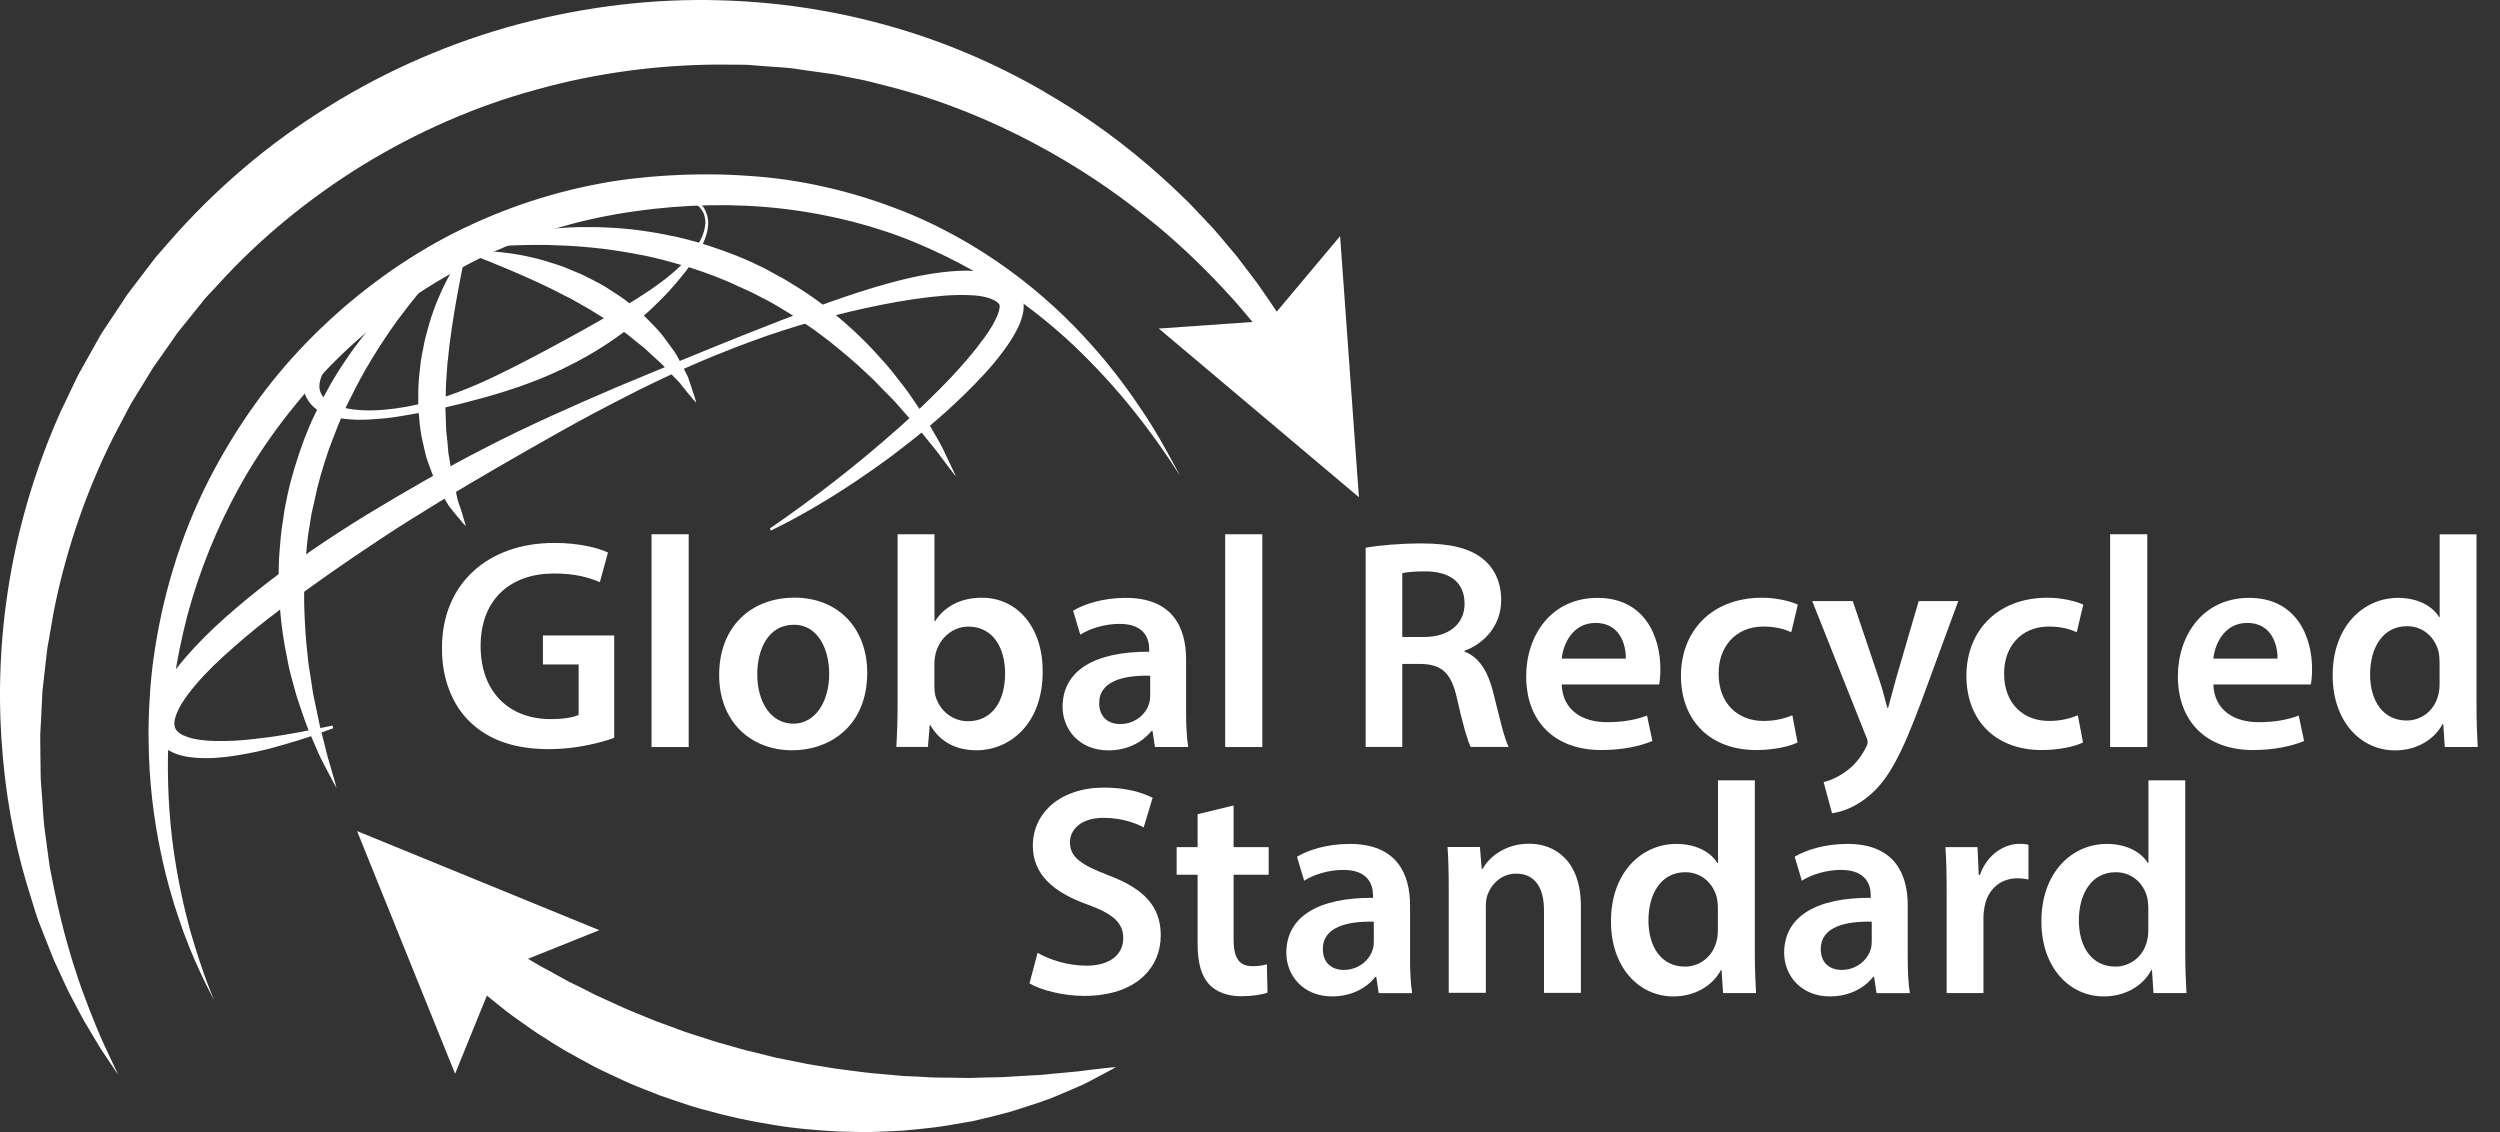
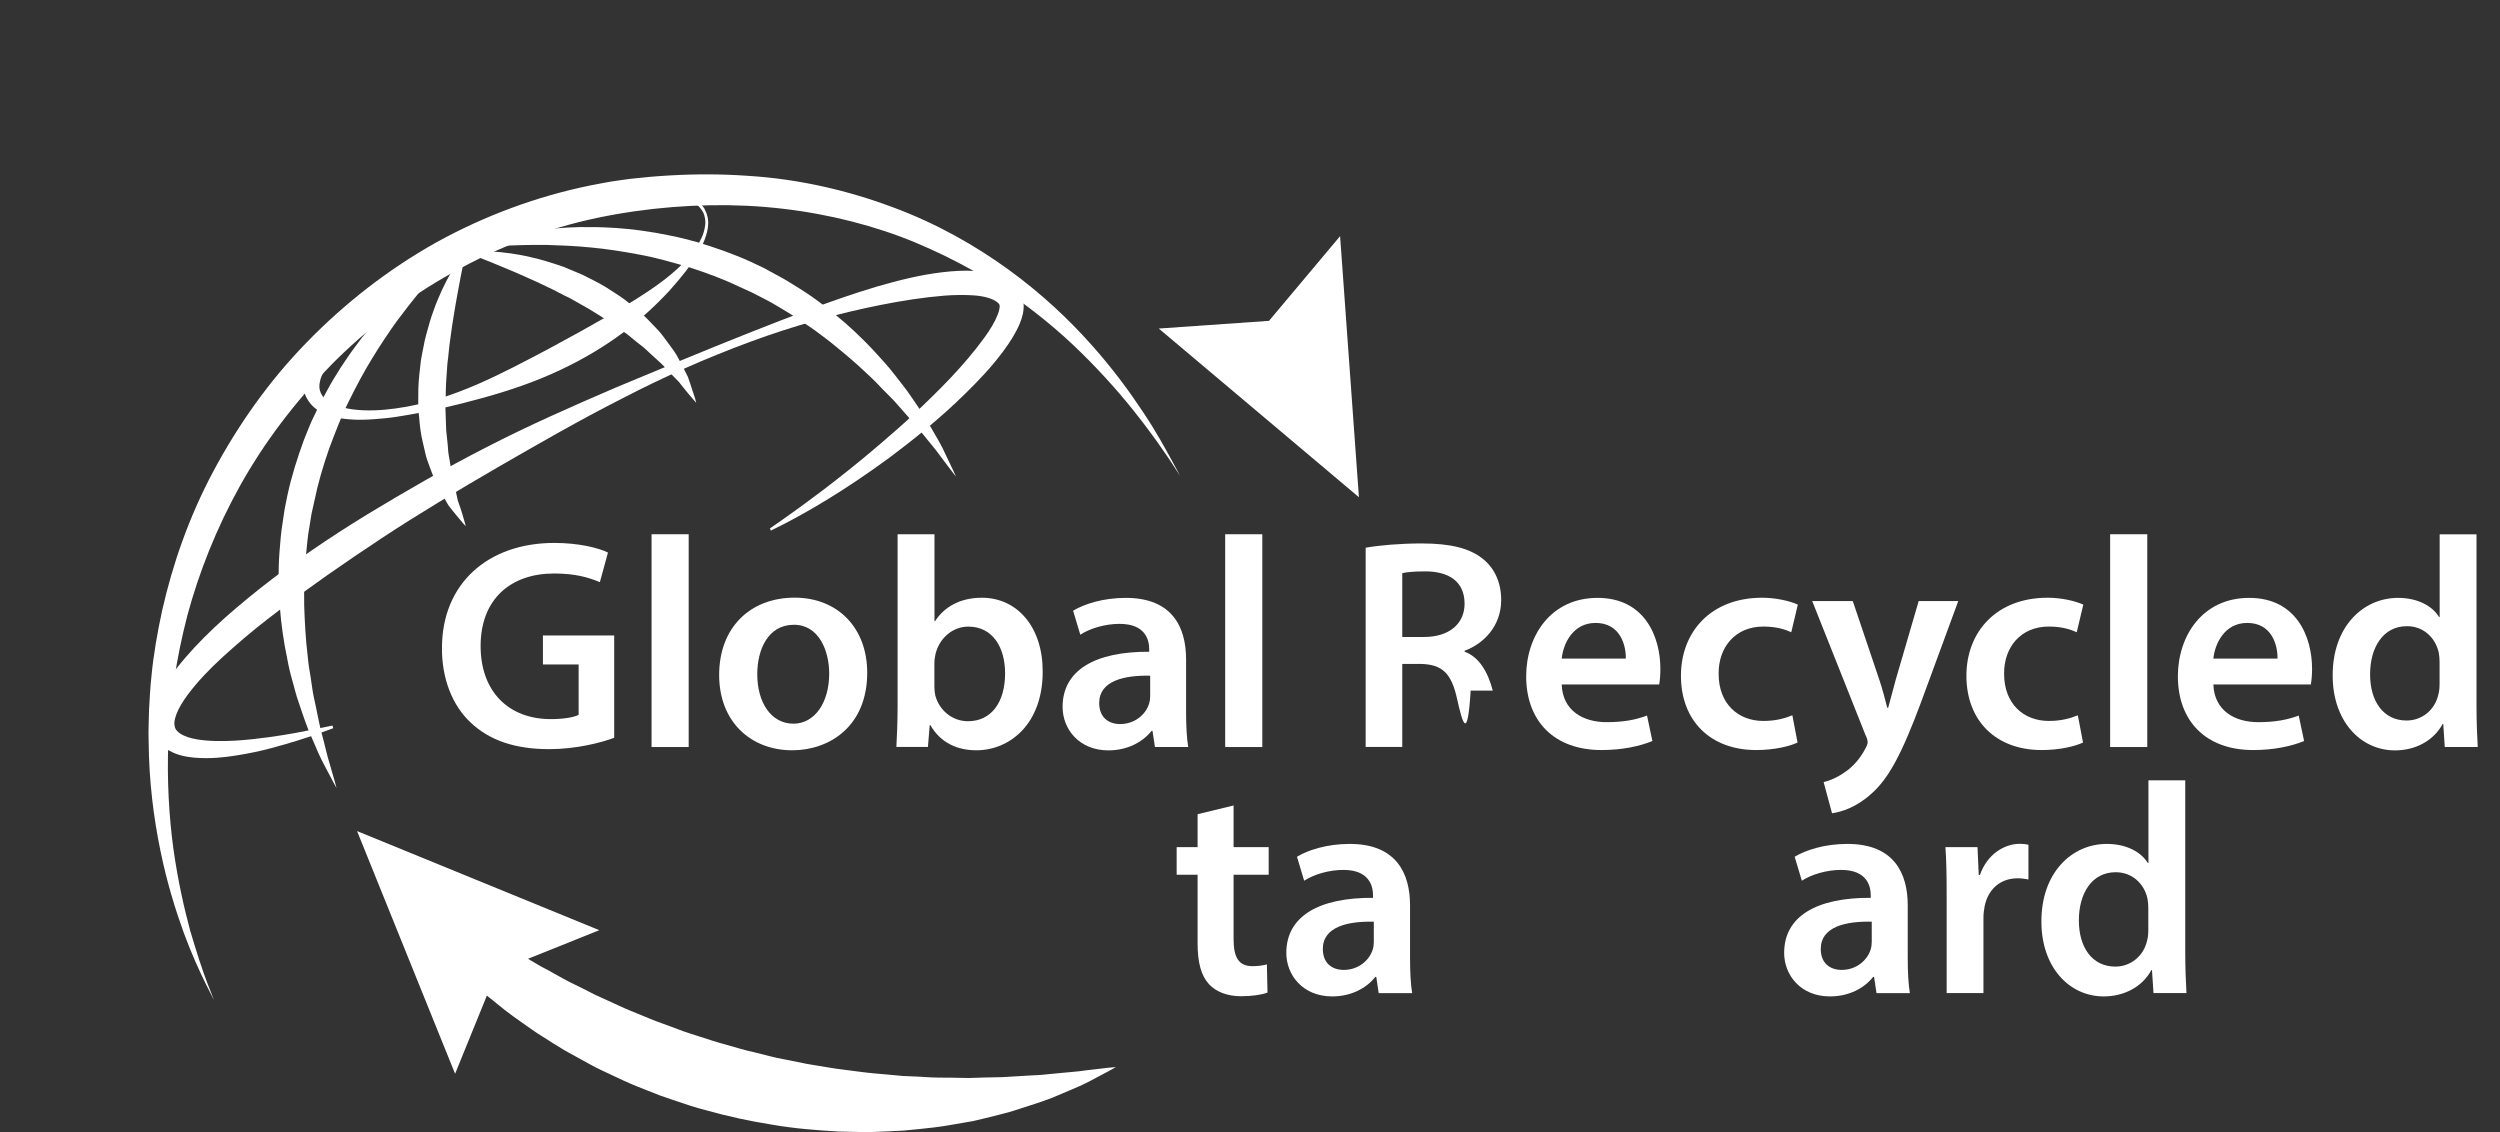
<svg xmlns="http://www.w3.org/2000/svg" width="53" height="24" viewBox="0 0 53 24" fill="none">
  <rect x="0" y="0" width="53" height="24" fill="#333333" stroke="none" />
  <path d="M25.017 10.087C25.017 10.087 24.94 9.969 24.794 9.744C24.719 9.634 24.625 9.499 24.516 9.343C24.4 9.189 24.273 9.008 24.119 8.816C23.815 8.425 23.424 7.973 22.938 7.493C22.451 7.012 21.857 6.519 21.16 6.063C20.813 5.831 20.431 5.621 20.03 5.424C19.628 5.229 19.203 5.046 18.751 4.898C17.85 4.6 16.86 4.412 15.826 4.362C14.795 4.315 13.712 4.399 12.655 4.62C11.6 4.843 10.561 5.237 9.604 5.775C8.644 6.307 7.763 6.982 7.004 7.754C6.247 8.528 5.597 9.388 5.093 10.291C4.59 11.193 4.217 12.136 3.972 13.048C3.848 13.528 3.76 13.963 3.693 14.413C3.657 14.636 3.638 14.855 3.612 15.072C3.599 15.288 3.573 15.5 3.569 15.71C3.537 16.547 3.584 17.316 3.676 17.994C3.771 18.671 3.904 19.255 4.032 19.73C4.172 20.204 4.294 20.575 4.388 20.822C4.485 21.07 4.536 21.201 4.536 21.201C4.536 21.201 4.472 21.075 4.352 20.837C4.234 20.597 4.069 20.243 3.895 19.773C3.726 19.304 3.541 18.723 3.402 18.039C3.26 17.355 3.157 16.566 3.151 15.702C3.142 15.485 3.157 15.265 3.16 15.039C3.175 14.814 3.183 14.585 3.209 14.353C3.252 13.892 3.338 13.395 3.441 12.928C3.663 11.948 4.011 10.949 4.527 9.984C5.042 9.021 5.694 8.087 6.498 7.263C7.298 6.438 8.228 5.711 9.249 5.139C10.273 4.573 11.382 4.163 12.512 3.932C12.655 3.906 12.801 3.874 12.938 3.852C13.08 3.831 13.204 3.811 13.358 3.792C13.5 3.777 13.639 3.762 13.781 3.749C13.92 3.736 14.062 3.728 14.201 3.719C14.761 3.687 15.316 3.689 15.861 3.728C16.952 3.796 17.992 4.043 18.926 4.393C19.865 4.74 20.691 5.214 21.392 5.724C22.093 6.234 22.67 6.783 23.135 7.306C23.602 7.827 23.958 8.32 24.233 8.736C24.511 9.15 24.696 9.497 24.824 9.729C24.951 9.96 25.017 10.087 25.017 10.087Z" fill="white" />
  <path d="M16.323 11.202C16.323 11.202 16.426 11.131 16.619 10.996C16.812 10.861 17.09 10.659 17.44 10.396C17.787 10.13 18.205 9.804 18.666 9.407C19.129 9.015 19.635 8.552 20.146 8.018C20.399 7.75 20.652 7.458 20.877 7.147C20.988 6.993 21.091 6.826 21.153 6.667C21.183 6.59 21.198 6.511 21.192 6.479C21.19 6.472 21.19 6.468 21.19 6.466C21.194 6.472 21.183 6.451 21.198 6.479L21.194 6.47L21.173 6.436C21.168 6.433 21.151 6.412 21.128 6.397C21.031 6.324 20.842 6.275 20.645 6.262C20.446 6.249 20.233 6.251 20.017 6.268C19.584 6.303 19.134 6.373 18.679 6.463C17.766 6.644 16.829 6.905 15.905 7.246C14.981 7.587 14.061 7.994 13.173 8.457C12.279 8.91 11.413 9.411 10.56 9.902C9.709 10.396 8.879 10.891 8.099 11.405C7.32 11.92 6.579 12.434 5.903 12.949C5.564 13.204 5.243 13.464 4.947 13.727C4.649 13.987 4.372 14.25 4.143 14.523C4.029 14.658 3.924 14.795 3.843 14.932C3.761 15.067 3.706 15.207 3.697 15.314C3.693 15.365 3.704 15.41 3.716 15.44L3.731 15.468C3.736 15.475 3.736 15.473 3.738 15.477C3.738 15.479 3.746 15.488 3.755 15.496C3.77 15.513 3.789 15.53 3.811 15.545C3.901 15.61 4.036 15.65 4.171 15.674C4.445 15.719 4.726 15.715 4.983 15.702C5.241 15.687 5.481 15.657 5.695 15.629C6.126 15.571 6.465 15.5 6.694 15.455C6.926 15.408 7.048 15.382 7.048 15.382L7.065 15.438C7.065 15.438 6.947 15.481 6.724 15.562C6.501 15.64 6.171 15.749 5.74 15.863C5.526 15.921 5.284 15.972 5.016 16.015C4.748 16.058 4.452 16.09 4.117 16.062C3.95 16.045 3.77 16.017 3.581 15.91C3.534 15.884 3.487 15.85 3.444 15.809C3.423 15.79 3.401 15.768 3.378 15.738L3.345 15.695L3.328 15.67C3.258 15.556 3.23 15.427 3.228 15.309C3.23 15.069 3.309 14.872 3.399 14.694C3.491 14.514 3.603 14.351 3.725 14.193C4.212 13.564 4.838 13.011 5.522 12.467C6.21 11.924 6.969 11.405 7.779 10.91C8.59 10.417 9.439 9.928 10.322 9.476C11.205 9.021 12.129 8.614 13.056 8.215C13.986 7.827 14.914 7.441 15.834 7.075C16.756 6.712 17.665 6.352 18.581 6.078C19.039 5.945 19.498 5.829 19.965 5.773C20.199 5.745 20.437 5.728 20.679 5.745C20.802 5.754 20.924 5.769 21.052 5.803C21.179 5.837 21.312 5.885 21.438 5.981C21.501 6.03 21.558 6.086 21.614 6.172L21.634 6.206L21.638 6.215C21.657 6.249 21.648 6.234 21.653 6.247L21.668 6.283C21.685 6.333 21.696 6.38 21.7 6.427C21.713 6.607 21.666 6.738 21.621 6.856C21.524 7.085 21.4 7.267 21.273 7.441C21.02 7.784 20.739 8.074 20.467 8.342C19.921 8.88 19.372 9.313 18.881 9.684C18.383 10.05 17.935 10.348 17.558 10.578C17.18 10.809 16.876 10.976 16.666 11.086C16.456 11.193 16.342 11.249 16.342 11.249L16.323 11.202Z" fill="white" />
  <path d="M14.962 4.485C14.962 4.485 14.969 4.504 14.984 4.538C14.997 4.575 15.012 4.639 15.014 4.714C15.018 4.871 14.956 5.096 14.812 5.34C14.742 5.464 14.654 5.595 14.553 5.732C14.448 5.867 14.33 6.009 14.197 6.157C13.929 6.448 13.601 6.755 13.213 7.049C12.823 7.34 12.37 7.613 11.869 7.848C11.365 8.086 10.812 8.277 10.228 8.438C9.645 8.599 9.041 8.738 8.415 8.835C8.258 8.86 8.099 8.875 7.939 8.886C7.778 8.899 7.615 8.905 7.452 8.893C7.287 8.882 7.12 8.863 6.95 8.8C6.783 8.738 6.612 8.646 6.498 8.432C6.466 8.378 6.427 8.234 6.425 8.142C6.423 8.041 6.436 7.945 6.459 7.853C6.507 7.671 6.586 7.512 6.674 7.364C6.856 7.072 7.079 6.824 7.313 6.599C7.784 6.15 8.299 5.78 8.816 5.458C9.332 5.134 9.86 4.871 10.372 4.656C10.889 4.442 11.388 4.27 11.864 4.167C12.34 4.058 12.786 4.006 13.183 3.987C13.38 3.979 13.567 3.979 13.738 3.985C13.91 3.994 14.066 4.011 14.206 4.037C14.486 4.084 14.699 4.18 14.816 4.285C14.874 4.337 14.911 4.386 14.932 4.42C14.952 4.463 14.962 4.482 14.962 4.485ZM14.909 4.506C14.909 4.506 14.9 4.489 14.881 4.459C14.862 4.429 14.829 4.386 14.776 4.341C14.72 4.296 14.643 4.253 14.546 4.217C14.448 4.182 14.328 4.161 14.193 4.148C13.922 4.127 13.588 4.163 13.219 4.251C12.848 4.337 12.443 4.478 12.006 4.641C11.573 4.81 11.101 4.995 10.619 5.22C10.132 5.445 9.63 5.696 9.124 5.981C8.62 6.268 8.114 6.596 7.658 6.984C7.542 7.081 7.433 7.182 7.328 7.287C7.223 7.39 7.12 7.499 7.034 7.615C6.946 7.728 6.867 7.848 6.82 7.969C6.794 8.029 6.781 8.089 6.772 8.146C6.772 8.213 6.764 8.228 6.796 8.32C6.787 8.299 6.794 8.316 6.794 8.314L6.796 8.318L6.8 8.327L6.809 8.346C6.813 8.359 6.824 8.369 6.83 8.382C6.843 8.408 6.867 8.427 6.886 8.451C6.931 8.492 6.987 8.53 7.049 8.56C7.173 8.62 7.321 8.657 7.471 8.678C7.771 8.717 8.084 8.702 8.389 8.659C9 8.577 9.583 8.38 10.123 8.146C10.662 7.911 11.165 7.641 11.637 7.392C12.109 7.139 12.55 6.894 12.953 6.661C13.357 6.427 13.723 6.202 14.027 5.973C14.332 5.745 14.572 5.512 14.729 5.289C14.806 5.177 14.866 5.072 14.902 4.973C14.937 4.875 14.952 4.787 14.954 4.716C14.952 4.643 14.941 4.596 14.93 4.56C14.917 4.523 14.909 4.504 14.909 4.504V4.506Z" fill="white" />
  <path d="M9.682 5.336C9.682 5.336 9.536 5.471 9.302 5.724C9.184 5.848 9.049 6.007 8.895 6.189C8.743 6.373 8.58 6.584 8.406 6.817C8.237 7.055 8.061 7.315 7.89 7.598C7.716 7.879 7.553 8.187 7.394 8.509C7.233 8.83 7.103 9.178 6.972 9.527C6.85 9.881 6.74 10.248 6.665 10.621L6.603 10.899L6.558 11.18C6.522 11.367 6.509 11.556 6.49 11.742C6.479 11.834 6.472 11.928 6.47 12.021C6.464 12.113 6.46 12.205 6.453 12.297C6.442 12.482 6.451 12.664 6.449 12.844C6.462 13.202 6.479 13.552 6.52 13.88C6.53 13.961 6.535 14.045 6.547 14.124C6.56 14.203 6.573 14.283 6.586 14.36C6.612 14.514 6.625 14.666 6.659 14.808C6.723 15.091 6.766 15.359 6.83 15.586C6.893 15.816 6.933 16.021 6.987 16.184C7.086 16.515 7.135 16.707 7.135 16.707C7.135 16.707 7.038 16.536 6.878 16.225C6.794 16.073 6.71 15.878 6.616 15.655C6.513 15.434 6.427 15.172 6.331 14.887C6.279 14.746 6.245 14.594 6.2 14.437C6.155 14.28 6.116 14.117 6.086 13.946C6.014 13.607 5.962 13.245 5.932 12.865C5.909 12.488 5.894 12.094 5.926 11.693C5.943 11.493 5.956 11.292 5.99 11.092L6.035 10.79L6.095 10.492C6.181 10.093 6.305 9.705 6.442 9.33C6.517 9.143 6.586 8.959 6.676 8.783C6.719 8.695 6.762 8.608 6.803 8.522C6.848 8.436 6.893 8.352 6.94 8.269C7.028 8.102 7.128 7.943 7.225 7.789C7.328 7.638 7.424 7.488 7.529 7.351C7.731 7.068 7.947 6.824 8.149 6.601C8.558 6.159 8.944 5.84 9.225 5.634C9.506 5.43 9.682 5.336 9.682 5.336Z" fill="white" />
  <path d="M9.634 5.327C9.634 5.327 9.814 5.243 10.148 5.143C10.481 5.042 10.97 4.924 11.568 4.862C11.868 4.832 12.194 4.806 12.541 4.815C12.715 4.813 12.893 4.825 13.075 4.834C13.257 4.849 13.441 4.864 13.63 4.894C13.725 4.909 13.819 4.922 13.913 4.937C14.008 4.954 14.104 4.973 14.2 4.993C14.393 5.027 14.584 5.083 14.777 5.132C15.159 5.248 15.545 5.381 15.916 5.55L16.192 5.681L16.46 5.827C16.64 5.919 16.81 6.03 16.979 6.135C17.318 6.348 17.624 6.596 17.914 6.843C18.199 7.094 18.458 7.353 18.686 7.613C18.803 7.739 18.911 7.87 19.009 7.998C19.106 8.129 19.209 8.247 19.292 8.374C19.462 8.62 19.62 8.847 19.736 9.062C19.858 9.272 19.966 9.454 20.036 9.613C20.189 9.926 20.268 10.106 20.268 10.106C20.268 10.106 20.143 9.949 19.938 9.673C19.839 9.531 19.7 9.375 19.552 9.188C19.406 9 19.222 8.805 19.031 8.584C18.939 8.472 18.825 8.369 18.716 8.256C18.662 8.2 18.606 8.142 18.551 8.084C18.495 8.026 18.433 7.973 18.373 7.915C18.135 7.685 17.864 7.462 17.586 7.237C17.44 7.132 17.301 7.014 17.146 6.914C17.069 6.862 16.992 6.813 16.915 6.761C16.837 6.708 16.76 6.656 16.679 6.609C16.518 6.513 16.359 6.412 16.188 6.328L15.935 6.198L15.675 6.08C15.332 5.915 14.974 5.784 14.616 5.668C14.256 5.563 13.9 5.458 13.546 5.396C13.193 5.329 12.85 5.276 12.52 5.246C12.189 5.213 11.876 5.201 11.585 5.192C11.293 5.19 11.025 5.194 10.789 5.205C10.551 5.22 10.343 5.233 10.174 5.252C9.829 5.291 9.634 5.327 9.634 5.327Z" fill="white" />
  <path d="M9.875 11.157C9.875 11.157 9.806 11.086 9.699 10.953C9.645 10.887 9.579 10.809 9.508 10.715C9.448 10.612 9.377 10.494 9.307 10.361C9.227 10.229 9.176 10.076 9.116 9.915C9.088 9.834 9.054 9.753 9.03 9.665C9.009 9.577 8.989 9.487 8.968 9.397C8.921 9.214 8.899 9.021 8.884 8.826C8.856 8.631 8.871 8.432 8.869 8.232C8.876 8.033 8.901 7.836 8.923 7.643C8.94 7.546 8.957 7.452 8.977 7.358C8.994 7.263 9.013 7.171 9.039 7.083C9.086 6.905 9.135 6.734 9.195 6.575C9.249 6.417 9.315 6.271 9.375 6.136C9.502 5.87 9.624 5.66 9.72 5.518C9.815 5.375 9.881 5.302 9.881 5.302C9.881 5.302 9.862 5.396 9.828 5.563C9.811 5.645 9.791 5.745 9.768 5.859C9.746 5.973 9.723 6.099 9.697 6.241C9.673 6.38 9.643 6.528 9.62 6.687C9.592 6.843 9.57 7.01 9.547 7.182C9.519 7.353 9.51 7.531 9.485 7.709C9.476 7.889 9.455 8.072 9.452 8.252C9.452 8.434 9.435 8.616 9.448 8.794C9.452 8.882 9.455 8.972 9.457 9.06C9.457 9.148 9.474 9.232 9.48 9.317C9.489 9.403 9.498 9.485 9.502 9.568C9.51 9.65 9.53 9.727 9.54 9.806C9.566 9.96 9.583 10.113 9.622 10.239C9.654 10.37 9.682 10.496 9.705 10.61C9.746 10.719 9.776 10.818 9.802 10.899C9.851 11.062 9.875 11.157 9.875 11.157Z" fill="white" />
  <path d="M14.76 8.539C14.76 8.539 14.694 8.468 14.584 8.335C14.531 8.269 14.464 8.189 14.393 8.097C14.312 8.014 14.222 7.924 14.13 7.825C14.044 7.722 13.926 7.626 13.81 7.518C13.75 7.467 13.697 7.407 13.632 7.355C13.566 7.306 13.502 7.253 13.435 7.199C13.367 7.147 13.306 7.087 13.231 7.04C13.159 6.991 13.086 6.942 13.013 6.888C12.871 6.781 12.71 6.693 12.558 6.594C12.404 6.498 12.241 6.416 12.087 6.324C11.924 6.249 11.769 6.157 11.611 6.086C11.454 6.011 11.304 5.938 11.156 5.876C11.01 5.807 10.869 5.752 10.74 5.696C10.609 5.642 10.489 5.591 10.382 5.548C10.273 5.505 10.178 5.467 10.101 5.437C9.943 5.374 9.853 5.338 9.853 5.338C9.853 5.338 9.951 5.323 10.12 5.323C10.292 5.319 10.537 5.332 10.828 5.372C10.974 5.396 11.13 5.419 11.293 5.462C11.458 5.499 11.628 5.55 11.803 5.608C11.892 5.634 11.979 5.668 12.067 5.707C12.155 5.743 12.245 5.78 12.333 5.818C12.507 5.904 12.687 5.992 12.856 6.095C13.021 6.206 13.195 6.303 13.345 6.434C13.499 6.556 13.649 6.678 13.776 6.817C13.84 6.884 13.907 6.95 13.967 7.017C14.027 7.083 14.078 7.156 14.13 7.225C14.233 7.364 14.331 7.488 14.398 7.628C14.471 7.761 14.531 7.885 14.584 7.992C14.625 8.102 14.655 8.2 14.681 8.282C14.739 8.442 14.76 8.539 14.76 8.539Z" fill="white" />
  <path d="M10.272 19.747C10.272 19.747 10.465 19.87 10.797 20.088C10.964 20.193 11.157 20.303 11.382 20.438C11.492 20.506 11.625 20.566 11.751 20.642C11.882 20.712 12.015 20.794 12.163 20.862C12.309 20.933 12.461 21.008 12.617 21.09C12.776 21.163 12.941 21.238 13.11 21.315C13.278 21.396 13.458 21.463 13.636 21.538C13.726 21.574 13.816 21.615 13.908 21.649C14.002 21.683 14.097 21.718 14.191 21.752C14.285 21.788 14.382 21.823 14.476 21.859C14.573 21.894 14.671 21.924 14.772 21.956C14.971 22.018 15.169 22.089 15.374 22.142C15.578 22.198 15.782 22.265 15.994 22.309C16.204 22.359 16.41 22.421 16.622 22.457L16.939 22.52C17.045 22.543 17.15 22.565 17.257 22.58C17.469 22.612 17.681 22.655 17.894 22.678C18.106 22.704 18.314 22.736 18.524 22.755C18.732 22.77 18.94 22.794 19.143 22.811C19.347 22.818 19.549 22.828 19.746 22.841C19.943 22.85 20.136 22.843 20.327 22.85C20.374 22.85 20.421 22.852 20.468 22.852H20.503H20.507C20.52 22.85 20.494 22.854 20.498 22.854H20.507H20.524L20.595 22.852C20.689 22.85 20.784 22.846 20.876 22.843C21.058 22.837 21.245 22.841 21.405 22.826C21.57 22.816 21.729 22.807 21.879 22.798C22.031 22.794 22.175 22.779 22.312 22.764C22.45 22.751 22.578 22.74 22.698 22.728C22.818 22.719 22.928 22.706 23.026 22.691C23.226 22.668 23.382 22.65 23.489 22.637C23.599 22.627 23.657 22.622 23.657 22.622C23.657 22.622 23.605 22.65 23.511 22.704C23.414 22.755 23.273 22.831 23.095 22.925C22.915 23.023 22.685 23.109 22.424 23.223C22.164 23.339 21.851 23.429 21.513 23.54C21.341 23.598 21.172 23.63 20.992 23.68C20.902 23.701 20.811 23.722 20.717 23.746L20.646 23.763L20.629 23.767L20.621 23.77L20.599 23.772L20.563 23.778C20.514 23.787 20.464 23.795 20.415 23.804C20.215 23.838 20.01 23.877 19.797 23.902C19.585 23.926 19.369 23.95 19.148 23.969C18.927 23.98 18.7 23.992 18.47 23.999C18.241 24.003 18.009 23.992 17.776 23.988C17.308 23.962 16.832 23.924 16.363 23.842C15.893 23.767 15.426 23.667 14.973 23.538C14.746 23.482 14.525 23.407 14.307 23.332C14.197 23.296 14.088 23.259 13.983 23.221C13.878 23.18 13.773 23.137 13.668 23.096C13.46 23.017 13.258 22.929 13.063 22.835C12.87 22.74 12.675 22.661 12.497 22.558C12.319 22.46 12.143 22.363 11.976 22.271C11.811 22.172 11.655 22.074 11.505 21.977C11.352 21.885 11.215 21.782 11.082 21.69C10.949 21.596 10.825 21.51 10.709 21.418C10.482 21.233 10.274 21.075 10.126 20.939C9.832 20.669 9.665 20.515 9.665 20.515L10.272 19.747Z" fill="white" />
  <path d="M9.648 22.764L10.531 20.592L12.705 19.72L7.57 17.619L9.648 22.764Z" fill="white" />
-   <path d="M27.104 7.54C27.104 7.54 26.997 7.398 26.795 7.132C26.744 7.066 26.69 6.989 26.626 6.912C26.561 6.834 26.493 6.753 26.416 6.663C26.338 6.573 26.261 6.476 26.171 6.376C26.079 6.277 25.98 6.17 25.878 6.058C25.459 5.617 24.934 5.098 24.272 4.579C23.616 4.054 22.831 3.52 21.924 3.038C21.017 2.559 19.988 2.126 18.856 1.837C18.715 1.8 18.573 1.764 18.429 1.728C18.286 1.691 18.14 1.667 17.992 1.637L17.771 1.592L17.681 1.575L17.563 1.558C17.407 1.537 17.248 1.515 17.089 1.492L16.851 1.457C16.77 1.445 16.691 1.436 16.618 1.432C16.468 1.421 16.317 1.41 16.165 1.4C16.013 1.391 15.865 1.369 15.707 1.372C15.55 1.369 15.391 1.369 15.233 1.369C13.966 1.374 12.656 1.541 11.376 1.899C10.091 2.246 8.844 2.795 7.694 3.498C6.545 4.206 5.493 5.068 4.603 6.054L4.433 6.236L4.391 6.281L4.369 6.305L4.358 6.316C4.341 6.335 4.369 6.301 4.363 6.309L4.281 6.412C4.172 6.547 4.063 6.682 3.955 6.817L3.792 7.019C3.737 7.085 3.698 7.152 3.651 7.216C3.559 7.347 3.469 7.478 3.377 7.608L3.239 7.804L3.113 8.012C3.027 8.151 2.943 8.288 2.858 8.425C2.77 8.56 2.699 8.706 2.624 8.848C2.549 8.989 2.474 9.131 2.401 9.272C1.831 10.411 1.432 11.592 1.185 12.743C1.121 13.03 1.082 13.318 1.029 13.601C0.999 13.742 0.988 13.884 0.971 14.023C0.954 14.163 0.939 14.302 0.924 14.441C0.915 14.51 0.909 14.579 0.9 14.647C0.896 14.716 0.892 14.784 0.89 14.853C0.883 14.99 0.877 15.125 0.87 15.26C0.866 15.395 0.851 15.528 0.853 15.659C0.855 15.792 0.855 15.923 0.857 16.051C0.859 16.18 0.859 16.309 0.862 16.435C0.862 16.562 0.879 16.686 0.885 16.81C0.907 17.057 0.913 17.301 0.941 17.537C0.973 17.773 1.003 18.002 1.033 18.225C1.046 18.337 1.065 18.446 1.089 18.553C1.11 18.661 1.132 18.766 1.153 18.871C1.323 19.705 1.535 20.416 1.745 21.002C1.955 21.576 2.146 22.029 2.29 22.327C2.431 22.629 2.508 22.79 2.508 22.79C2.508 22.79 2.41 22.642 2.223 22.365C2.127 22.228 2.024 22.048 1.899 21.84C1.771 21.634 1.642 21.386 1.496 21.105C1.419 20.965 1.357 20.815 1.284 20.661C1.248 20.584 1.211 20.502 1.173 20.421L1.145 20.359L1.117 20.29C1.1 20.247 1.082 20.202 1.065 20.159C0.995 19.981 0.924 19.799 0.847 19.606C0.767 19.415 0.716 19.209 0.647 18.999C0.379 18.161 0.161 17.179 0.064 16.088C-0.039 14.999 -0.026 13.8 0.163 12.552C0.349 11.303 0.714 10.005 1.28 8.738C1.355 8.582 1.43 8.425 1.505 8.267C1.58 8.108 1.653 7.949 1.743 7.797C1.829 7.643 1.916 7.488 2.002 7.334L2.133 7.1C2.18 7.023 2.232 6.948 2.283 6.871C2.384 6.719 2.485 6.564 2.588 6.412C2.639 6.337 2.688 6.253 2.742 6.187L2.898 5.981C3.003 5.844 3.109 5.705 3.214 5.567L3.293 5.464L3.319 5.432L3.329 5.419L3.353 5.394L3.398 5.342L3.578 5.136C4.539 4.03 5.681 3.05 6.948 2.268C8.211 1.479 9.594 0.883 11.009 0.508C12.424 0.135 13.871 -0.035 15.263 0.006C16.68 0.045 17.985 0.278 19.208 0.656C20.423 1.033 21.512 1.554 22.451 2.131C23.395 2.703 24.184 3.338 24.833 3.942C24.992 4.099 25.153 4.24 25.294 4.392C25.436 4.543 25.573 4.688 25.706 4.828C25.835 4.971 25.95 5.113 26.064 5.248C26.12 5.317 26.175 5.381 26.229 5.445C26.28 5.512 26.33 5.576 26.377 5.64C26.474 5.767 26.564 5.887 26.649 5.998C26.733 6.114 26.806 6.226 26.877 6.326C27.018 6.532 27.136 6.706 27.22 6.847C27.393 7.132 27.485 7.283 27.485 7.283L27.104 7.54Z" fill="white" />
  <path d="M28.41 5.006L26.903 6.802L24.566 6.965L28.809 10.541L28.41 5.006Z" fill="white" />
  <path d="M13.024 15.64C12.751 15.743 12.217 15.882 11.645 15.882C10.92 15.882 10.374 15.697 9.968 15.309C9.587 14.947 9.364 14.381 9.37 13.734C9.37 12.381 10.335 11.51 11.752 11.51C12.28 11.51 12.693 11.618 12.889 11.714L12.717 12.342C12.481 12.242 12.196 12.158 11.746 12.158C10.83 12.158 10.189 12.698 10.189 13.695C10.189 14.666 10.787 15.245 11.675 15.245C11.954 15.245 12.164 15.207 12.267 15.155V14.087H11.51V13.472H13.021V15.64H13.024Z" fill="white" />
  <path d="M14.6 11.326H13.813V15.837H14.6V11.326Z" fill="white" />
  <path d="M18.385 14.261C18.385 15.398 17.585 15.906 16.796 15.906C15.919 15.906 15.246 15.303 15.246 14.31C15.246 13.294 15.913 12.67 16.848 12.67C17.77 12.673 18.385 13.32 18.385 14.261ZM16.054 14.293C16.054 14.892 16.346 15.342 16.822 15.342C17.266 15.342 17.579 14.902 17.579 14.28C17.579 13.798 17.362 13.245 16.831 13.245C16.277 13.245 16.054 13.779 16.054 14.293Z" fill="white" />
  <path d="M19.003 15.837C19.016 15.627 19.029 15.284 19.029 14.966V11.326H19.811V13.168H19.824C20.015 12.87 20.352 12.672 20.815 12.672C21.571 12.672 22.11 13.301 22.105 14.242C22.105 15.355 21.4 15.906 20.701 15.906C20.3 15.906 19.944 15.753 19.723 15.372H19.71L19.672 15.835H19.003V15.837ZM19.809 14.559C19.809 14.623 19.816 14.686 19.828 14.743C19.91 15.054 20.184 15.29 20.521 15.29C21.01 15.29 21.308 14.896 21.308 14.274C21.308 13.727 21.048 13.284 20.527 13.284C20.21 13.284 19.923 13.513 19.835 13.856C19.822 13.914 19.809 13.982 19.809 14.06V14.559Z" fill="white" />
  <path d="M24.485 15.837L24.433 15.494H24.414C24.223 15.734 23.899 15.908 23.499 15.908C22.877 15.908 22.527 15.458 22.527 14.986C22.527 14.206 23.22 13.811 24.363 13.817V13.766C24.363 13.562 24.281 13.226 23.734 13.226C23.43 13.226 23.113 13.32 22.902 13.455L22.75 12.947C22.98 12.808 23.378 12.675 23.867 12.675C24.858 12.675 25.145 13.303 25.145 13.978V15.093C25.145 15.372 25.158 15.646 25.19 15.837H24.485ZM24.384 14.325C23.831 14.313 23.303 14.433 23.303 14.904C23.303 15.209 23.501 15.35 23.747 15.35C24.058 15.35 24.288 15.147 24.358 14.924C24.378 14.866 24.384 14.804 24.384 14.752V14.325Z" fill="white" />
  <path d="M26.761 11.326H25.974V15.837H26.761V11.326Z" fill="white" />
-   <path d="M28.954 11.611C29.246 11.56 29.685 11.521 30.136 11.521C30.751 11.521 31.171 11.622 31.456 11.864C31.692 12.061 31.825 12.359 31.825 12.722C31.825 13.275 31.45 13.65 31.049 13.796V13.815C31.353 13.929 31.538 14.229 31.647 14.641C31.78 15.174 31.894 15.67 31.984 15.835H31.178C31.113 15.708 31.012 15.359 30.892 14.825C30.772 14.265 30.569 14.087 30.123 14.075H29.728V15.835H28.952V11.611H28.954ZM29.728 13.504H30.191C30.719 13.504 31.049 13.226 31.049 12.799C31.049 12.329 30.719 12.113 30.211 12.113C29.964 12.113 29.803 12.132 29.728 12.151V13.504Z" fill="white" />
+   <path d="M28.954 11.611C29.246 11.56 29.685 11.521 30.136 11.521C30.751 11.521 31.171 11.622 31.456 11.864C31.692 12.061 31.825 12.359 31.825 12.722C31.825 13.275 31.45 13.65 31.049 13.796V13.815C31.353 13.929 31.538 14.229 31.647 14.641H31.178C31.113 15.708 31.012 15.359 30.892 14.825C30.772 14.265 30.569 14.087 30.123 14.075H29.728V15.835H28.952V11.611H28.954ZM29.728 13.504H30.191C30.719 13.504 31.049 13.226 31.049 12.799C31.049 12.329 30.719 12.113 30.211 12.113C29.964 12.113 29.803 12.132 29.728 12.151V13.504Z" fill="white" />
  <path d="M33.108 14.51C33.127 15.069 33.565 15.31 34.06 15.31C34.422 15.31 34.682 15.258 34.917 15.17L35.031 15.71C34.765 15.818 34.397 15.901 33.951 15.901C32.947 15.901 32.355 15.286 32.355 14.338C32.355 13.481 32.877 12.675 33.867 12.675C34.87 12.675 35.2 13.5 35.2 14.18C35.2 14.325 35.188 14.439 35.175 14.51H33.108ZM34.467 13.963C34.474 13.678 34.347 13.206 33.826 13.206C33.344 13.206 33.14 13.646 33.108 13.963H34.467Z" fill="white" />
  <path d="M38.108 15.742C37.943 15.82 37.619 15.901 37.231 15.901C36.266 15.901 35.636 15.286 35.636 14.325C35.636 13.397 36.27 12.672 37.357 12.672C37.642 12.672 37.936 12.737 38.114 12.818L37.975 13.403C37.848 13.346 37.664 13.283 37.383 13.283C36.785 13.283 36.429 13.723 36.435 14.287C36.435 14.921 36.849 15.284 37.383 15.284C37.655 15.284 37.846 15.226 37.998 15.164L38.108 15.742Z" fill="white" />
  <path d="M39.279 12.743L39.838 14.4C39.903 14.591 39.965 14.827 40.01 15.005H40.029C40.081 14.827 40.136 14.598 40.194 14.394L40.676 12.743H41.515L40.739 14.853C40.312 16.008 40.027 16.523 39.658 16.84C39.354 17.113 39.036 17.215 38.839 17.241L38.661 16.581C38.794 16.549 38.959 16.48 39.118 16.364C39.264 16.27 39.435 16.086 39.542 15.876C39.575 15.818 39.594 15.773 39.594 15.736C39.594 15.704 39.587 15.659 39.549 15.584L38.419 12.743H39.279Z" fill="white" />
  <path d="M44.16 15.742C43.994 15.82 43.671 15.901 43.283 15.901C42.318 15.901 41.688 15.286 41.688 14.325C41.688 13.397 42.322 12.672 43.409 12.672C43.694 12.672 43.988 12.737 44.166 12.818L44.027 13.403C43.9 13.346 43.716 13.283 43.435 13.283C42.837 13.283 42.481 13.723 42.487 14.287C42.487 14.921 42.901 15.284 43.435 15.284C43.707 15.284 43.898 15.226 44.05 15.164L44.16 15.742Z" fill="white" />
  <path d="M45.522 11.326H44.735V15.837H45.522V11.326Z" fill="white" />
  <path d="M46.923 14.51C46.943 15.069 47.38 15.31 47.875 15.31C48.238 15.31 48.497 15.258 48.733 15.17L48.847 15.71C48.581 15.818 48.212 15.901 47.766 15.901C46.763 15.901 46.171 15.286 46.171 14.338C46.171 13.481 46.692 12.675 47.682 12.675C48.686 12.675 49.016 13.5 49.016 14.18C49.016 14.325 49.003 14.439 48.99 14.51H46.923ZM48.283 13.963C48.289 13.678 48.163 13.206 47.642 13.206C47.159 13.206 46.956 13.646 46.923 13.963H48.283Z" fill="white" />
  <path d="M52.502 11.326V14.966C52.502 15.284 52.515 15.627 52.528 15.837H51.829L51.797 15.348H51.784C51.599 15.691 51.224 15.908 50.774 15.908C50.036 15.908 49.453 15.28 49.453 14.325C49.447 13.29 50.094 12.675 50.838 12.675C51.265 12.675 51.569 12.853 51.709 13.082H51.721V11.328H52.502V11.326ZM51.719 14.032C51.719 13.967 51.713 13.892 51.7 13.828C51.629 13.524 51.383 13.275 51.027 13.275C50.525 13.275 50.246 13.719 50.246 14.298C50.246 14.864 50.525 15.275 51.02 15.275C51.338 15.275 51.619 15.059 51.694 14.722C51.713 14.651 51.719 14.576 51.719 14.493V14.032Z" fill="white" />
-   <path d="M21.997 20.2C22.252 20.346 22.631 20.472 23.032 20.472C23.534 20.472 23.813 20.236 23.813 19.887C23.813 19.563 23.596 19.372 23.052 19.175C22.346 18.922 21.896 18.547 21.896 17.93C21.896 17.231 22.481 16.697 23.407 16.697C23.87 16.697 24.214 16.8 24.436 16.913L24.246 17.541C24.093 17.458 23.796 17.338 23.395 17.338C22.899 17.338 22.683 17.604 22.683 17.852C22.683 18.183 22.931 18.335 23.502 18.558C24.246 18.837 24.608 19.212 24.608 19.829C24.608 20.515 24.087 21.113 22.981 21.113C22.531 21.113 22.059 20.987 21.825 20.848L21.997 20.2Z" fill="white" />
  <path d="M26.152 17.076V17.959H26.896V18.545H26.152V19.91C26.152 20.286 26.253 20.483 26.553 20.483C26.686 20.483 26.789 20.464 26.858 20.444L26.871 21.043C26.757 21.087 26.553 21.12 26.305 21.12C26.019 21.12 25.777 21.025 25.631 20.865C25.466 20.687 25.389 20.408 25.389 20V18.545H24.945V17.959H25.389V17.261L26.152 17.076Z" fill="white" />
  <path d="M29.228 21.053L29.177 20.71H29.157C28.966 20.952 28.643 21.124 28.242 21.124C27.62 21.124 27.27 20.672 27.27 20.202C27.27 19.422 27.963 19.027 29.108 19.034V18.982C29.108 18.778 29.024 18.442 28.48 18.442C28.175 18.442 27.858 18.536 27.648 18.671L27.496 18.163C27.725 18.024 28.124 17.891 28.615 17.891C29.605 17.891 29.893 18.519 29.893 19.192V20.311C29.893 20.59 29.905 20.864 29.938 21.055H29.228V21.053ZM29.125 19.54C28.572 19.527 28.044 19.647 28.044 20.118C28.044 20.423 28.242 20.562 28.488 20.562C28.799 20.562 29.029 20.358 29.099 20.138C29.119 20.08 29.125 20.018 29.125 19.966V19.54Z" fill="white" />
-   <path d="M30.713 18.879C30.713 18.523 30.707 18.225 30.688 17.957H31.374L31.412 18.42H31.431C31.564 18.178 31.901 17.887 32.416 17.887C32.956 17.887 33.515 18.236 33.515 19.214V21.049H32.733V19.302C32.733 18.858 32.568 18.521 32.141 18.521C31.83 18.521 31.614 18.744 31.532 18.978C31.506 19.047 31.5 19.143 31.5 19.231V21.047H30.713V18.879Z" fill="white" />
-   <path d="M37.202 16.543V20.183C37.202 20.5 37.215 20.843 37.228 21.053H36.529L36.497 20.565H36.484C36.3 20.908 35.924 21.124 35.474 21.124C34.736 21.124 34.153 20.496 34.153 19.542C34.147 18.506 34.794 17.891 35.538 17.891C35.965 17.891 36.27 18.069 36.409 18.296H36.422V16.543H37.202ZM36.419 19.248C36.419 19.184 36.413 19.109 36.4 19.044C36.33 18.74 36.083 18.491 35.727 18.491C35.225 18.491 34.947 18.935 34.947 19.514C34.947 20.08 35.225 20.492 35.721 20.492C36.038 20.492 36.319 20.275 36.394 19.939C36.413 19.868 36.419 19.793 36.419 19.709V19.248Z" fill="white" />
  <path d="M39.782 21.053L39.73 20.71H39.711C39.52 20.952 39.196 21.124 38.795 21.124C38.174 21.124 37.824 20.672 37.824 20.202C37.824 19.422 38.517 19.027 39.66 19.034V18.982C39.66 18.778 39.576 18.442 39.031 18.442C38.727 18.442 38.41 18.536 38.199 18.671L38.047 18.163C38.277 18.024 38.675 17.891 39.166 17.891C40.157 17.891 40.444 18.519 40.444 19.192V20.311C40.444 20.59 40.457 20.864 40.489 21.055H39.782V21.053ZM39.681 19.54C39.128 19.527 38.6 19.647 38.6 20.118C38.6 20.423 38.798 20.562 39.044 20.562C39.355 20.562 39.584 20.358 39.655 20.138C39.675 20.08 39.681 20.018 39.681 19.966V19.54Z" fill="white" />
  <path d="M41.269 18.956C41.269 18.536 41.263 18.238 41.243 17.959H41.923L41.949 18.549H41.974C42.127 18.112 42.489 17.889 42.819 17.889C42.896 17.889 42.939 17.895 43.003 17.908V18.645C42.939 18.633 42.87 18.62 42.774 18.62C42.399 18.62 42.146 18.86 42.075 19.209C42.062 19.28 42.049 19.362 42.049 19.452V21.053H41.269V18.956Z" fill="white" />
  <path d="M46.327 16.543V20.183C46.327 20.5 46.34 20.843 46.353 21.053H45.654L45.622 20.565H45.609C45.425 20.908 45.049 21.124 44.599 21.124C43.861 21.124 43.278 20.496 43.278 19.542C43.272 18.506 43.919 17.891 44.663 17.891C45.09 17.891 45.395 18.069 45.534 18.296H45.547V16.543H46.327ZM45.544 19.248C45.544 19.184 45.538 19.109 45.525 19.044C45.457 18.74 45.208 18.491 44.852 18.491C44.35 18.491 44.072 18.935 44.072 19.514C44.072 20.08 44.35 20.492 44.846 20.492C45.163 20.492 45.444 20.275 45.519 19.939C45.538 19.868 45.544 19.793 45.544 19.709V19.248Z" fill="white" />
</svg>